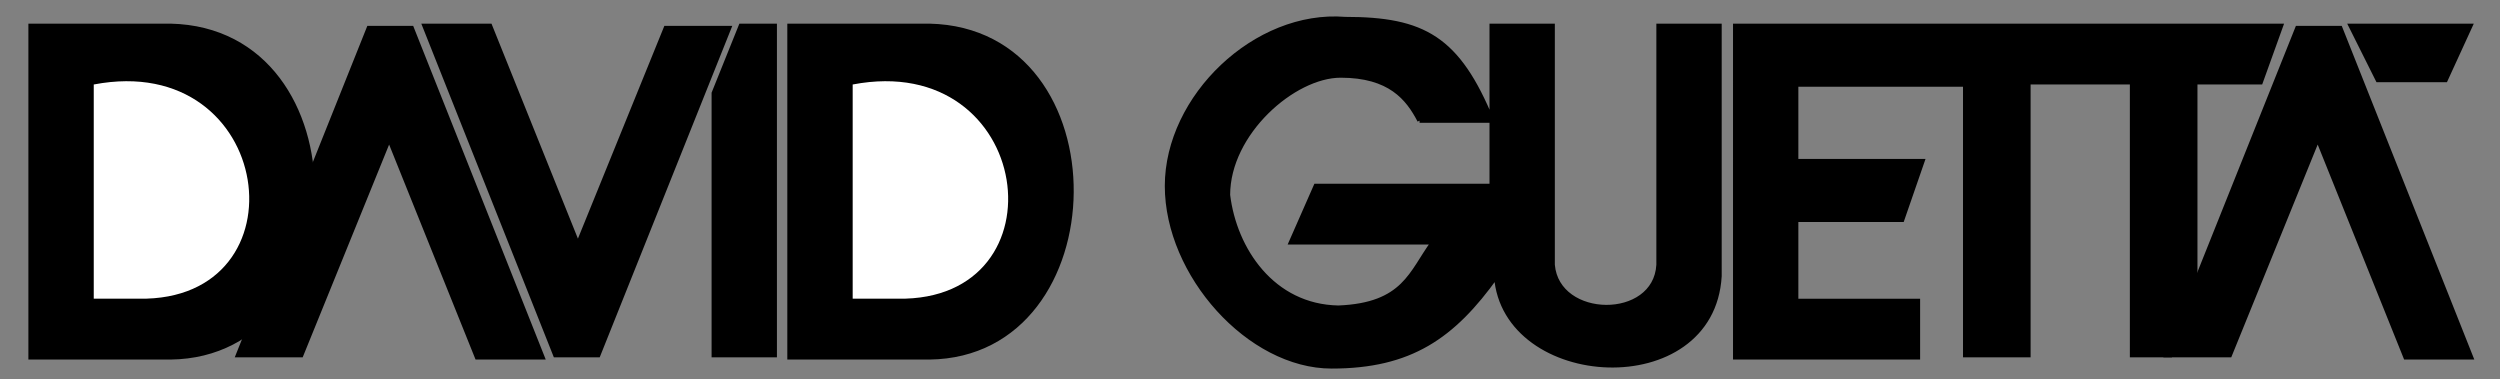
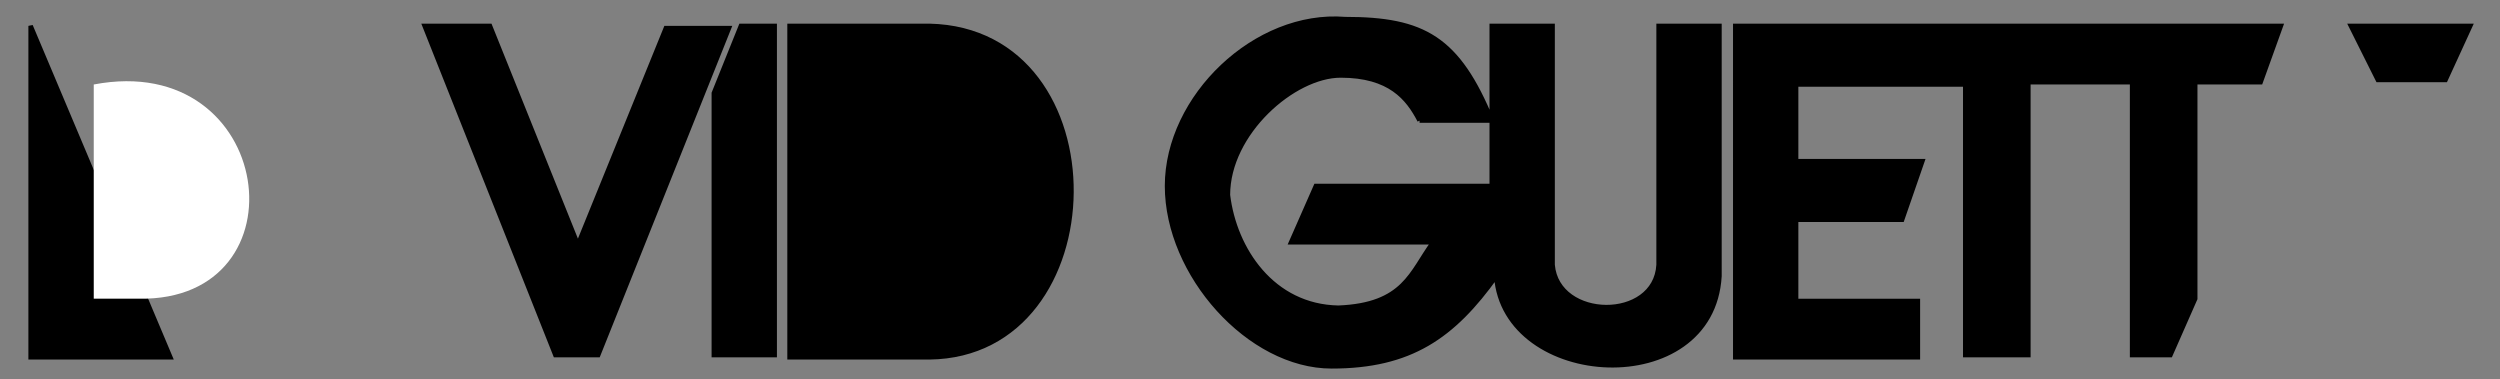
<svg xmlns="http://www.w3.org/2000/svg" version="1.1" width="560" height="85" id="svg2">
  <rect width="100%" height="100%" fill="#808080" stroke="none" />
  <defs id="defs4" />
  <g transform="translate(0,-967.362)" id="layer1">
-     <path d="m 6.858,973.157 0,74.246 31.315,0 c 41.836,-0.488 43.068,-73.293 0,-74.246 z" id="path3050" style="fill:#000000;stroke:#000000;stroke-width:1px;stroke-linecap:butt;stroke-linejoin:miter;stroke-opacity:1" />
+     <path d="m 6.858,973.157 0,74.246 31.315,0 z" id="path3050" style="fill:#000000;stroke:#000000;stroke-width:1px;stroke-linecap:butt;stroke-linejoin:miter;stroke-opacity:1" />
    <path d="m 21,986.289 0,47.982 10.102,0 c 37.796,0.628 30.56,-55.747 -10.102,-47.982 z" id="path3052" style="fill:#ffffff;stroke:none" />
-     <path d="m 53.325,1046.898 14.142,0 19.698,-48.487 19.698,48.992 14.647,0 -29.294,-73.741 -9.596,0 z" id="path3054" style="fill:#000000;stroke:#000000;stroke-width:1px;stroke-linecap:butt;stroke-linejoin:miter;stroke-opacity:1" />
    <path d="m 163.292,973.662 -14.142,0 -19.698,48.487 -19.698,-48.992 -14.647,0 29.294,73.741 9.596,0 z" id="path3056" style="fill:#000000;stroke:#000000;stroke-width:1px;stroke-linecap:butt;stroke-linejoin:miter;stroke-opacity:1" />
    <path d="m 159.896,988.223 0,58.676 13.637,0 0,-73.741 -7.576,0 z" id="path3058" style="fill:#000000;stroke:#000000;stroke-width:1px;stroke-linecap:butt;stroke-linejoin:miter;stroke-opacity:1" />
    <path d="m 176.858,973.157 0,74.246 31.315,0 c 41.836,-0.488 43.068,-73.293 0,-74.246 z" id="path3828" style="fill:#000000;stroke:#000000;stroke-width:1px;stroke-linecap:butt;stroke-linejoin:miter;stroke-opacity:1" />
-     <path d="m 191,986.289 0,47.982 10.102,0 c 37.796,0.628 30.56,-55.747 -10.102,-47.982 z" id="path3830" style="fill:#ffffff;stroke:none" />
-     <path d="m 485.325,1046.898 14.142,0 19.698,-48.487 19.698,48.992 14.647,0 -29.294,-73.741 -9.596,0 z" id="path3832" style="fill:#000000;stroke:#000000;stroke-width:1px;stroke-linecap:butt;stroke-linejoin:miter;stroke-opacity:1" />
    <path d="m 317.985,994.37 16.162,0 c -7.585,-18.492 -15.304,-22.728 -32.83,-22.728 -20.065,-1.62 -39.901,17.457 -39.901,37.376 0,19.818 18.384,40.406 36.871,40.406 17.627,0 27.198,-6.67 36.871,-20.203 1.789,25.228 48.369,27.987 50.003,0 l 0,-56.063 -13.637,0 0,53.538 c -0.722,12.757 -22.681,12.471 -23.739,0 l 0,-53.538 -13.637,0 0,35.86 -39.396,0 -5.556,12.627 31.82,0 c -4.935,6.713 -6.371,14.045 -21.213,14.647 -14.741,-0.267 -23.271,-13.02 -24.749,-25.254 0,-13.88 14.71,-26.769 25.254,-26.769 11.037,0 15.076,5.089 17.678,10.102 z" id="path3834" style="fill:#000000;stroke:#000000;stroke-width:1px;stroke-linecap:butt;stroke-linejoin:miter;stroke-opacity:1" />
    <path d="m 388.696,973.157 122.228,0 -4.546,12.627 -14.647,0 0,48.487 -5.556,12.627 -8.586,0 0,-61.114 -23.234,0 0,61.114 -14.142,0 0,-60.609 -37.881,0 0,17.173 -0.505,0 0,0 28.789,0 -4.546,13.132 -23.739,0 0,18.183 27.274,0 0,12.627 -40.911,0 z" id="path3836" style="fill:#000000;stroke:#000000;stroke-width:1px;stroke-linecap:butt;stroke-linejoin:miter;stroke-opacity:1" />
    <path d="m 526.582,973.157 26.769,0 -5.556,12.122 -15.152,0 z" id="path3838" style="fill:#000000;stroke:#000000;stroke-width:1px;stroke-linecap:butt;stroke-linejoin:miter;stroke-opacity:1" />
  </g>
</svg>